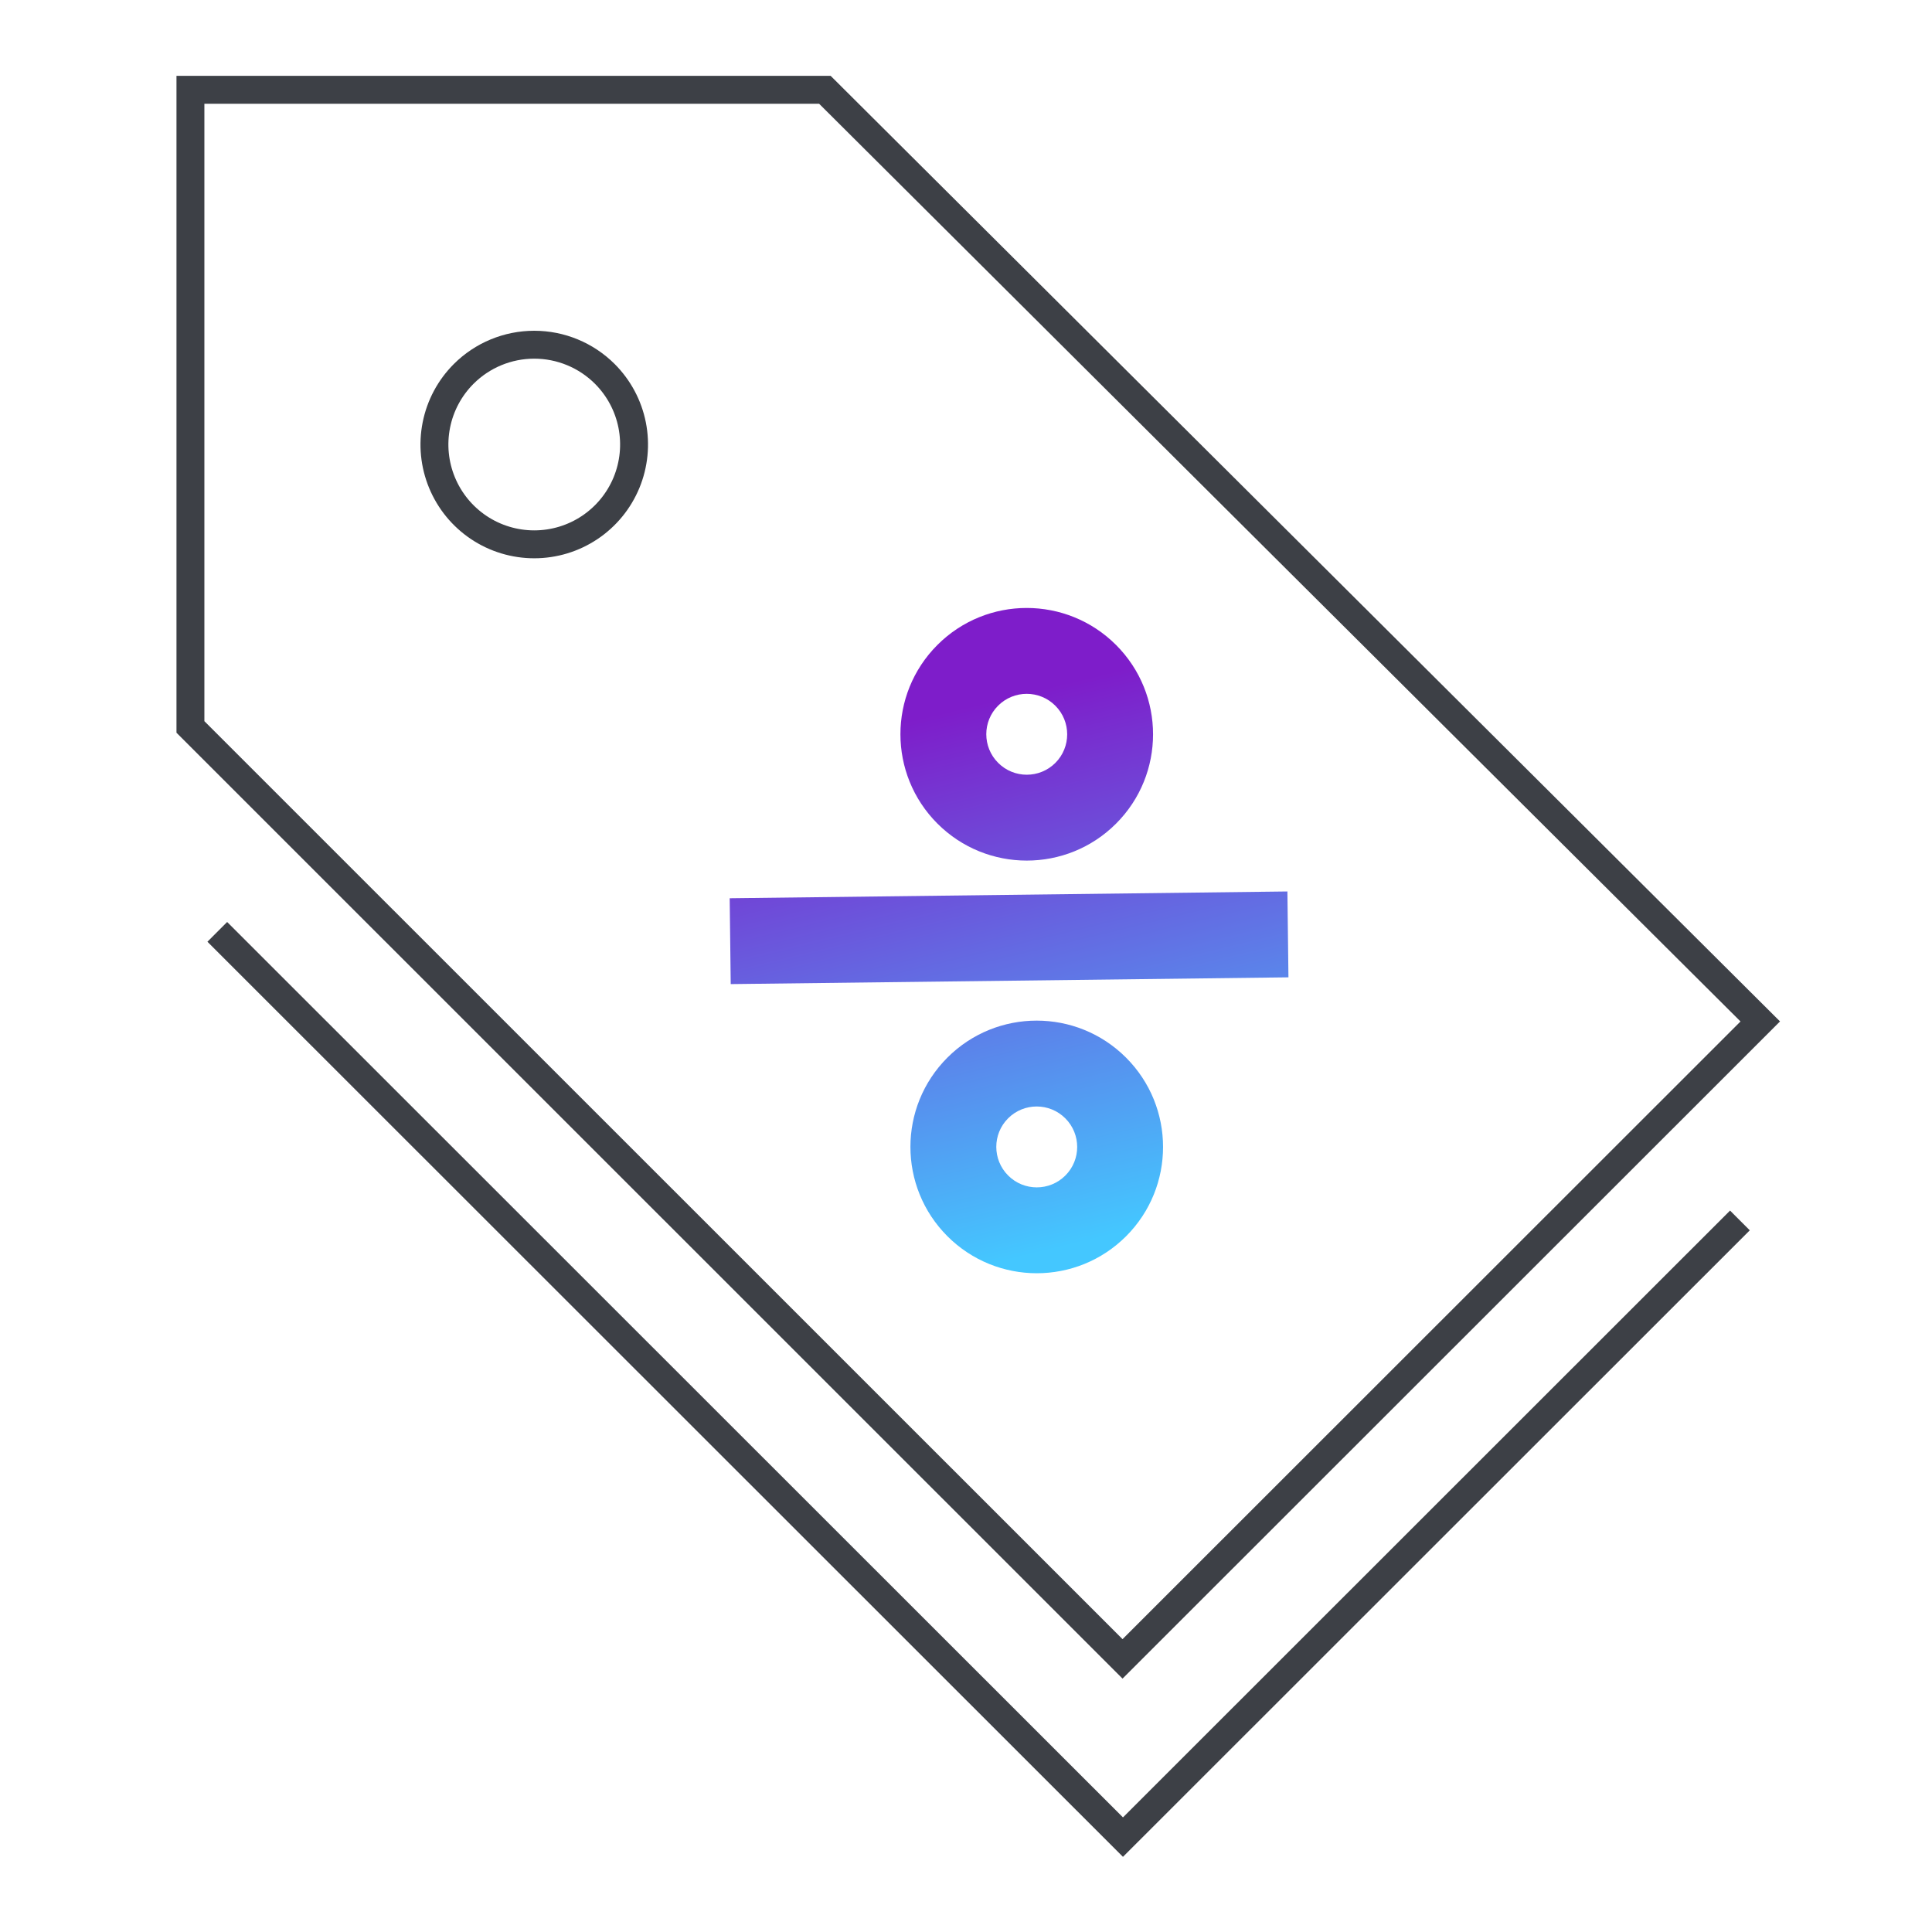
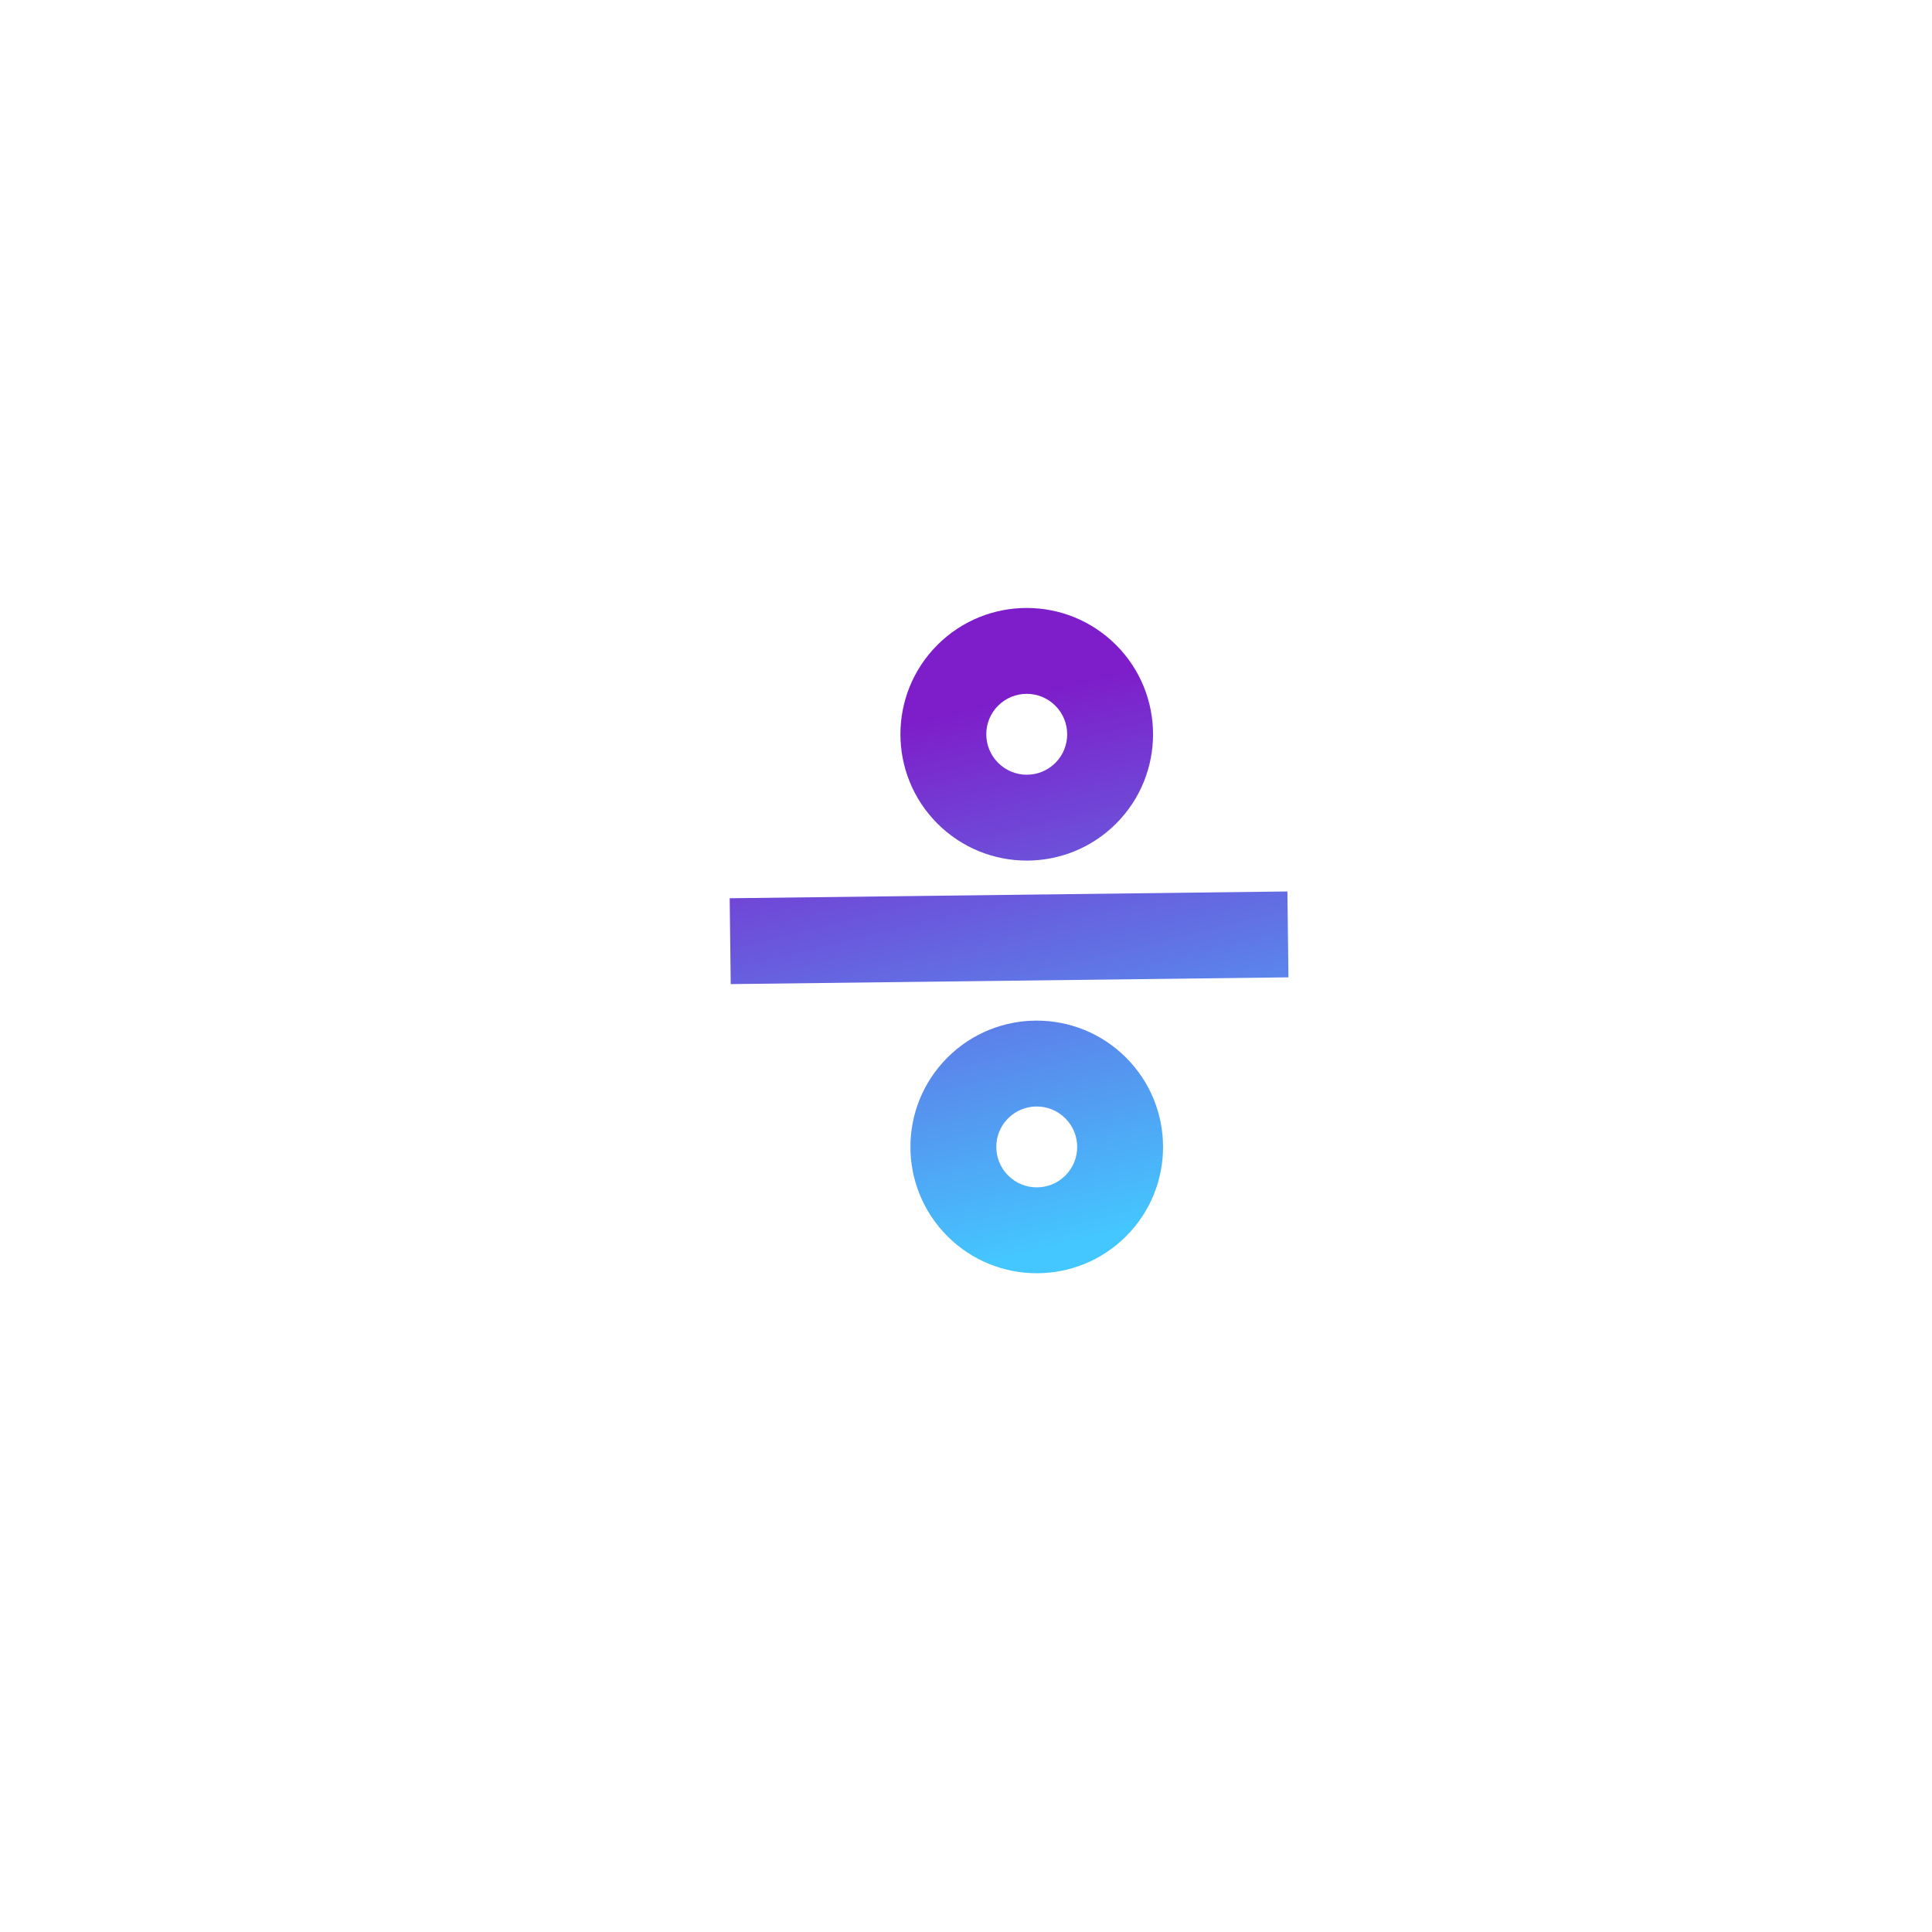
<svg xmlns="http://www.w3.org/2000/svg" width="90" height="90" viewBox="0 0 90 90" fill="none">
-   <path d="M10.122 43.41L52.312 85.58L81.052 56.853M52.292 77.277L8.871 33.864V4.183H38.426L82 47.583L52.292 77.277ZM28.176 17.419C28.826 18.07 29.269 18.898 29.448 19.8C29.627 20.703 29.535 21.637 29.183 22.487C28.831 23.337 28.235 24.063 27.47 24.574C26.706 25.085 25.807 25.357 24.887 25.357C23.968 25.357 23.069 25.085 22.304 24.574C21.54 24.063 20.944 23.337 20.592 22.487C20.24 21.637 20.147 20.703 20.327 19.8C20.506 18.898 20.948 18.07 21.599 17.419C22.471 16.547 23.654 16.058 24.887 16.058C26.121 16.058 27.303 16.547 28.176 17.419Z" stroke="#3D4046" stroke-width="1.3" stroke-miterlimit="10" />
  <path fill-rule="evenodd" clip-rule="evenodd" d="M49.161 32.874C48.424 32.137 47.231 32.138 46.496 32.873C45.761 33.607 45.761 34.8 46.498 35.537C47.235 36.274 48.428 36.273 49.163 35.539C49.897 34.804 49.898 33.611 49.161 32.874ZM43.668 30.044C45.966 27.746 49.692 27.748 51.99 30.045C54.287 32.343 54.289 36.069 51.991 38.367C49.693 40.665 45.967 40.663 43.669 38.366C41.372 36.068 41.37 32.342 43.668 30.044ZM60.021 45.528L34.04 45.843L33.992 41.844L59.972 41.528L60.021 45.528ZM49.627 52.097C48.89 51.36 47.697 51.361 46.962 52.095C46.227 52.83 46.227 54.023 46.964 54.76C47.7 55.497 48.893 55.496 49.628 54.761C50.363 54.027 50.364 52.834 49.627 52.097ZM44.134 49.267C46.432 46.969 50.158 46.971 52.455 49.268C54.753 51.566 54.755 55.292 52.457 57.59C50.158 59.888 46.433 59.886 44.135 57.589C41.837 55.291 41.836 51.565 44.134 49.267Z" fill="url(#paint0_linear_43041_124765)" />
  <defs>
    <linearGradient id="paint0_linear_43041_124765" x1="51.093" y1="31.457" x2="57.106" y2="56.259" gradientUnits="userSpaceOnUse">
      <stop stop-color="#7E1DCA" />
      <stop offset="1" stop-color="#44C7FF" />
    </linearGradient>
  </defs>
</svg>